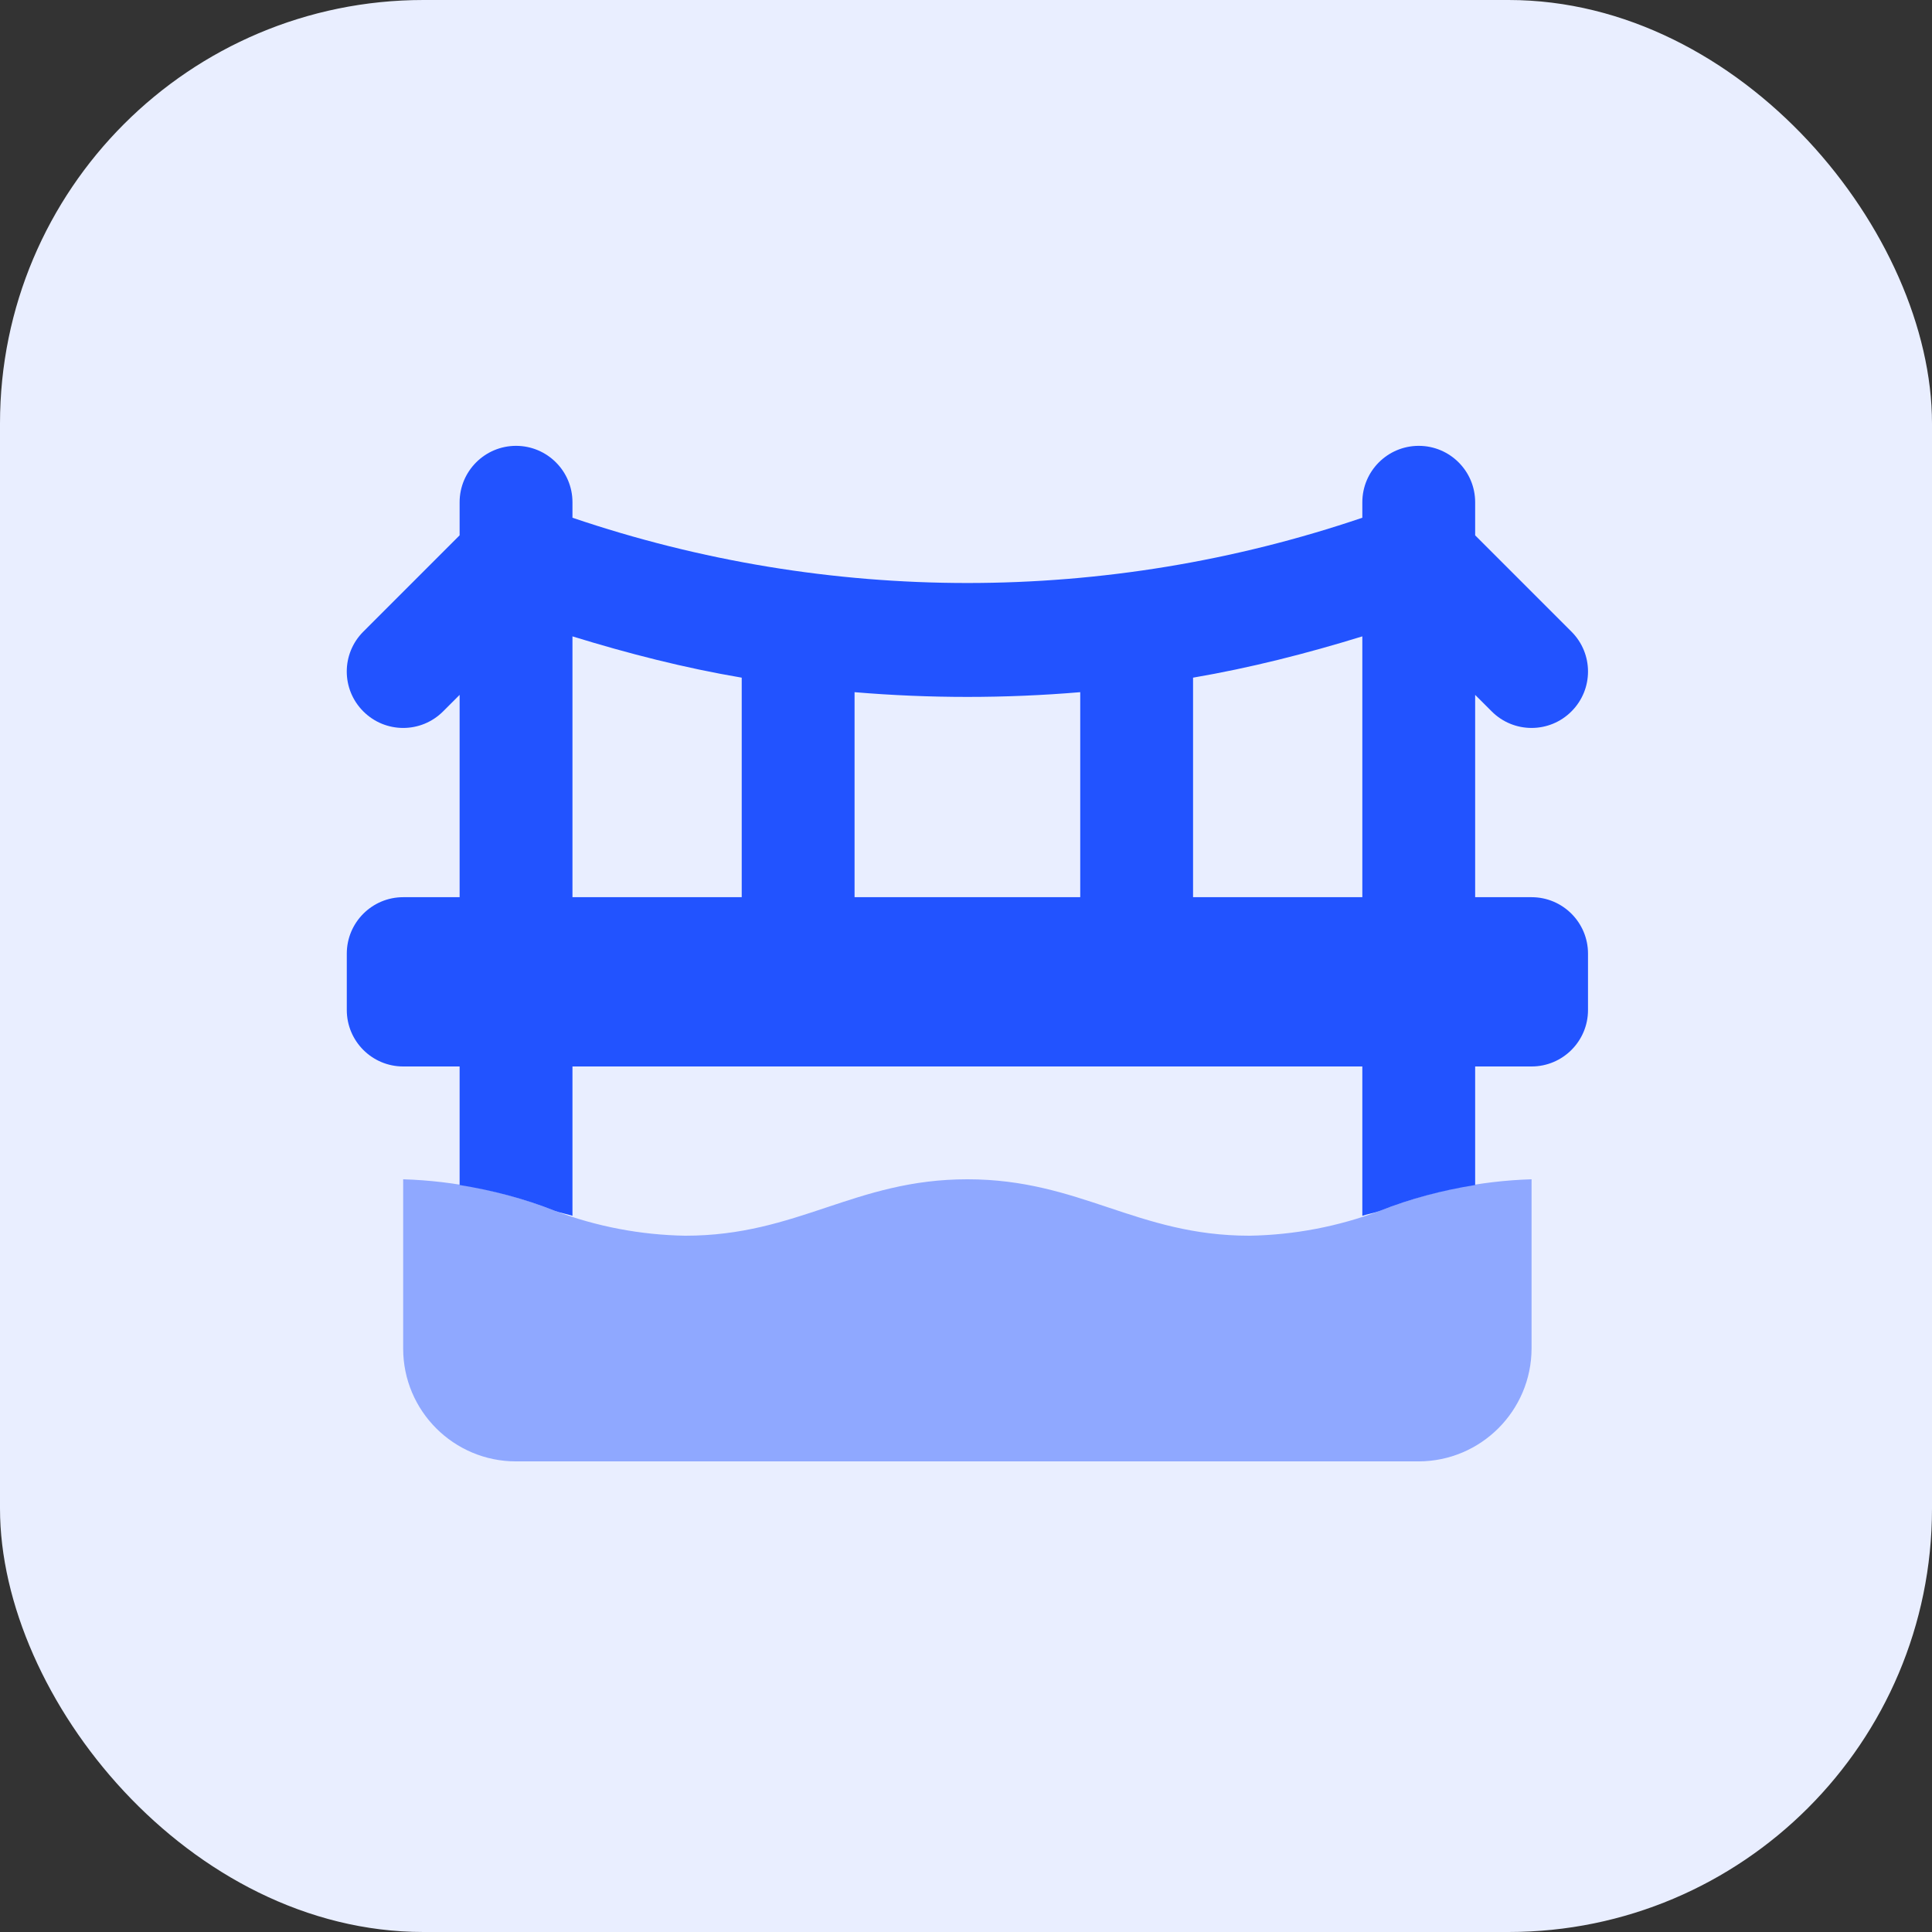
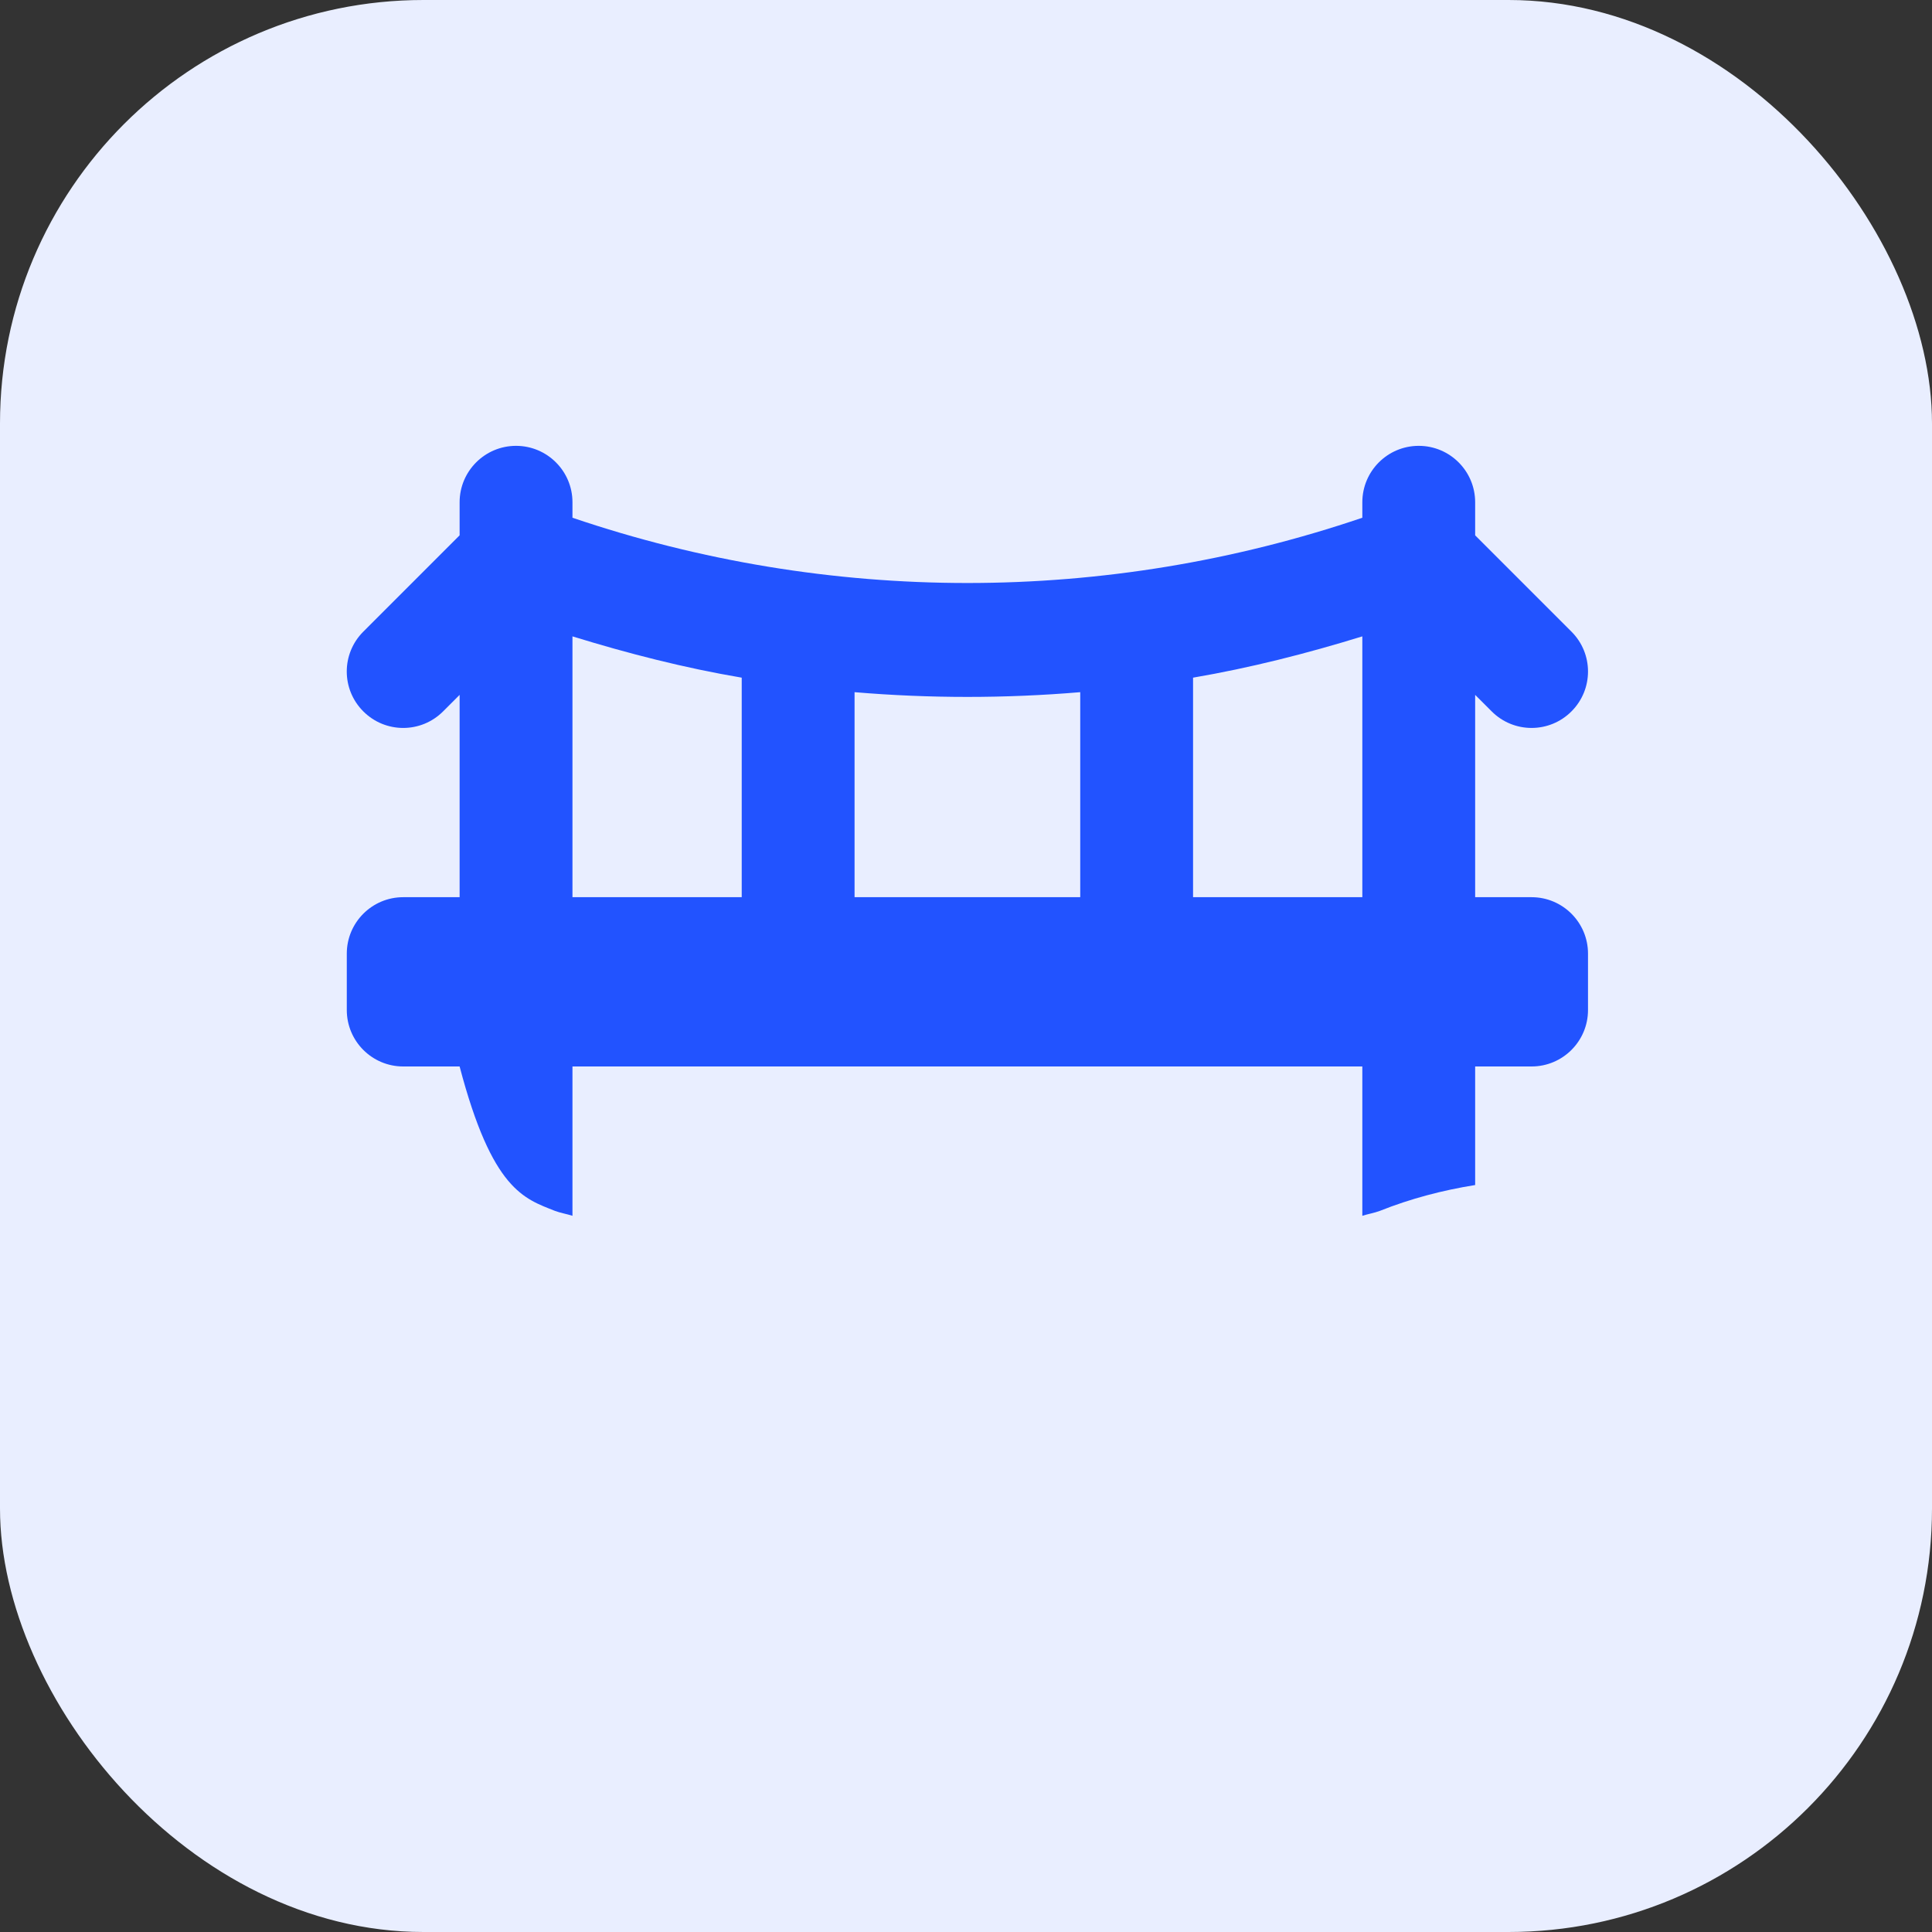
<svg xmlns="http://www.w3.org/2000/svg" width="78" height="78" viewBox="0 0 78 78" fill="none">
  <rect x="0" y="0" width="78" height="78" fill="#333333" stroke="none" />
  <rect width="78" height="78" rx="17.096" fill="#E9EEFF" />
-   <path opacity="0.45" d="M61.833 47.611V54.444C61.826 56.957 59.79 58.993 57.277 59H20.833C18.318 59 16.277 56.961 16.277 54.447V54.444V47.611C18.378 47.675 20.453 48.108 22.405 48.887C24.088 49.52 25.867 49.859 27.666 49.889C32.222 49.889 34.5 47.611 39.055 47.611C43.611 47.611 45.889 49.889 50.444 49.889C52.243 49.859 54.022 49.52 55.706 48.887C57.658 48.108 59.733 47.675 61.833 47.611Z" fill="#2253FF" />
-   <path d="M61.834 36.222H59.556V28.054L60.224 28.721C60.668 29.166 61.251 29.389 61.834 29.389C62.417 29.389 63 29.166 63.444 28.721C64.335 27.831 64.335 26.391 63.444 25.501L59.556 21.613V20.278C59.556 19.02 58.536 18 57.278 18C56.021 18 55.001 19.02 55.001 20.278V20.902C44.655 24.416 33.457 24.416 23.112 20.902V20.278C23.112 19.02 22.091 18 20.834 18C19.577 18 18.556 19.02 18.556 20.278V21.613L14.668 25.501C13.777 26.391 13.777 27.831 14.668 28.721C15.559 29.612 16.998 29.612 17.889 28.721L18.556 28.054V36.222H16.278C15.021 36.222 14.001 37.243 14.001 38.5V40.778C14.001 42.035 15.021 43.056 16.278 43.056H18.556V47.843C19.87 48.053 21.164 48.392 22.406 48.887C22.636 48.973 22.879 49.01 23.112 49.085V43.056H55.001V49.085C55.233 49.01 55.477 48.973 55.707 48.887C56.948 48.392 58.242 48.053 59.556 47.843V43.056H61.834C63.091 43.056 64.112 42.035 64.112 40.778V38.5C64.112 37.243 63.091 36.222 61.834 36.222ZM43.612 27.945V36.222H34.501V27.945C37.532 28.2 40.58 28.2 43.612 27.945ZM23.112 25.692C25.364 26.387 27.64 26.968 29.945 27.359V36.222H23.112V25.692ZM48.167 36.222V27.359C50.472 26.965 52.748 26.387 55.001 25.692V36.222H48.167Z" fill="#2253FF" />
+   <path d="M61.834 36.222H59.556V28.054L60.224 28.721C60.668 29.166 61.251 29.389 61.834 29.389C62.417 29.389 63 29.166 63.444 28.721C64.335 27.831 64.335 26.391 63.444 25.501L59.556 21.613V20.278C59.556 19.02 58.536 18 57.278 18C56.021 18 55.001 19.02 55.001 20.278V20.902C44.655 24.416 33.457 24.416 23.112 20.902V20.278C23.112 19.02 22.091 18 20.834 18C19.577 18 18.556 19.02 18.556 20.278V21.613L14.668 25.501C13.777 26.391 13.777 27.831 14.668 28.721C15.559 29.612 16.998 29.612 17.889 28.721L18.556 28.054V36.222H16.278C15.021 36.222 14.001 37.243 14.001 38.5V40.778C14.001 42.035 15.021 43.056 16.278 43.056H18.556C19.87 48.053 21.164 48.392 22.406 48.887C22.636 48.973 22.879 49.01 23.112 49.085V43.056H55.001V49.085C55.233 49.01 55.477 48.973 55.707 48.887C56.948 48.392 58.242 48.053 59.556 47.843V43.056H61.834C63.091 43.056 64.112 42.035 64.112 40.778V38.5C64.112 37.243 63.091 36.222 61.834 36.222ZM43.612 27.945V36.222H34.501V27.945C37.532 28.2 40.58 28.2 43.612 27.945ZM23.112 25.692C25.364 26.387 27.64 26.968 29.945 27.359V36.222H23.112V25.692ZM48.167 36.222V27.359C50.472 26.965 52.748 26.387 55.001 25.692V36.222H48.167Z" fill="#2253FF" />
</svg>